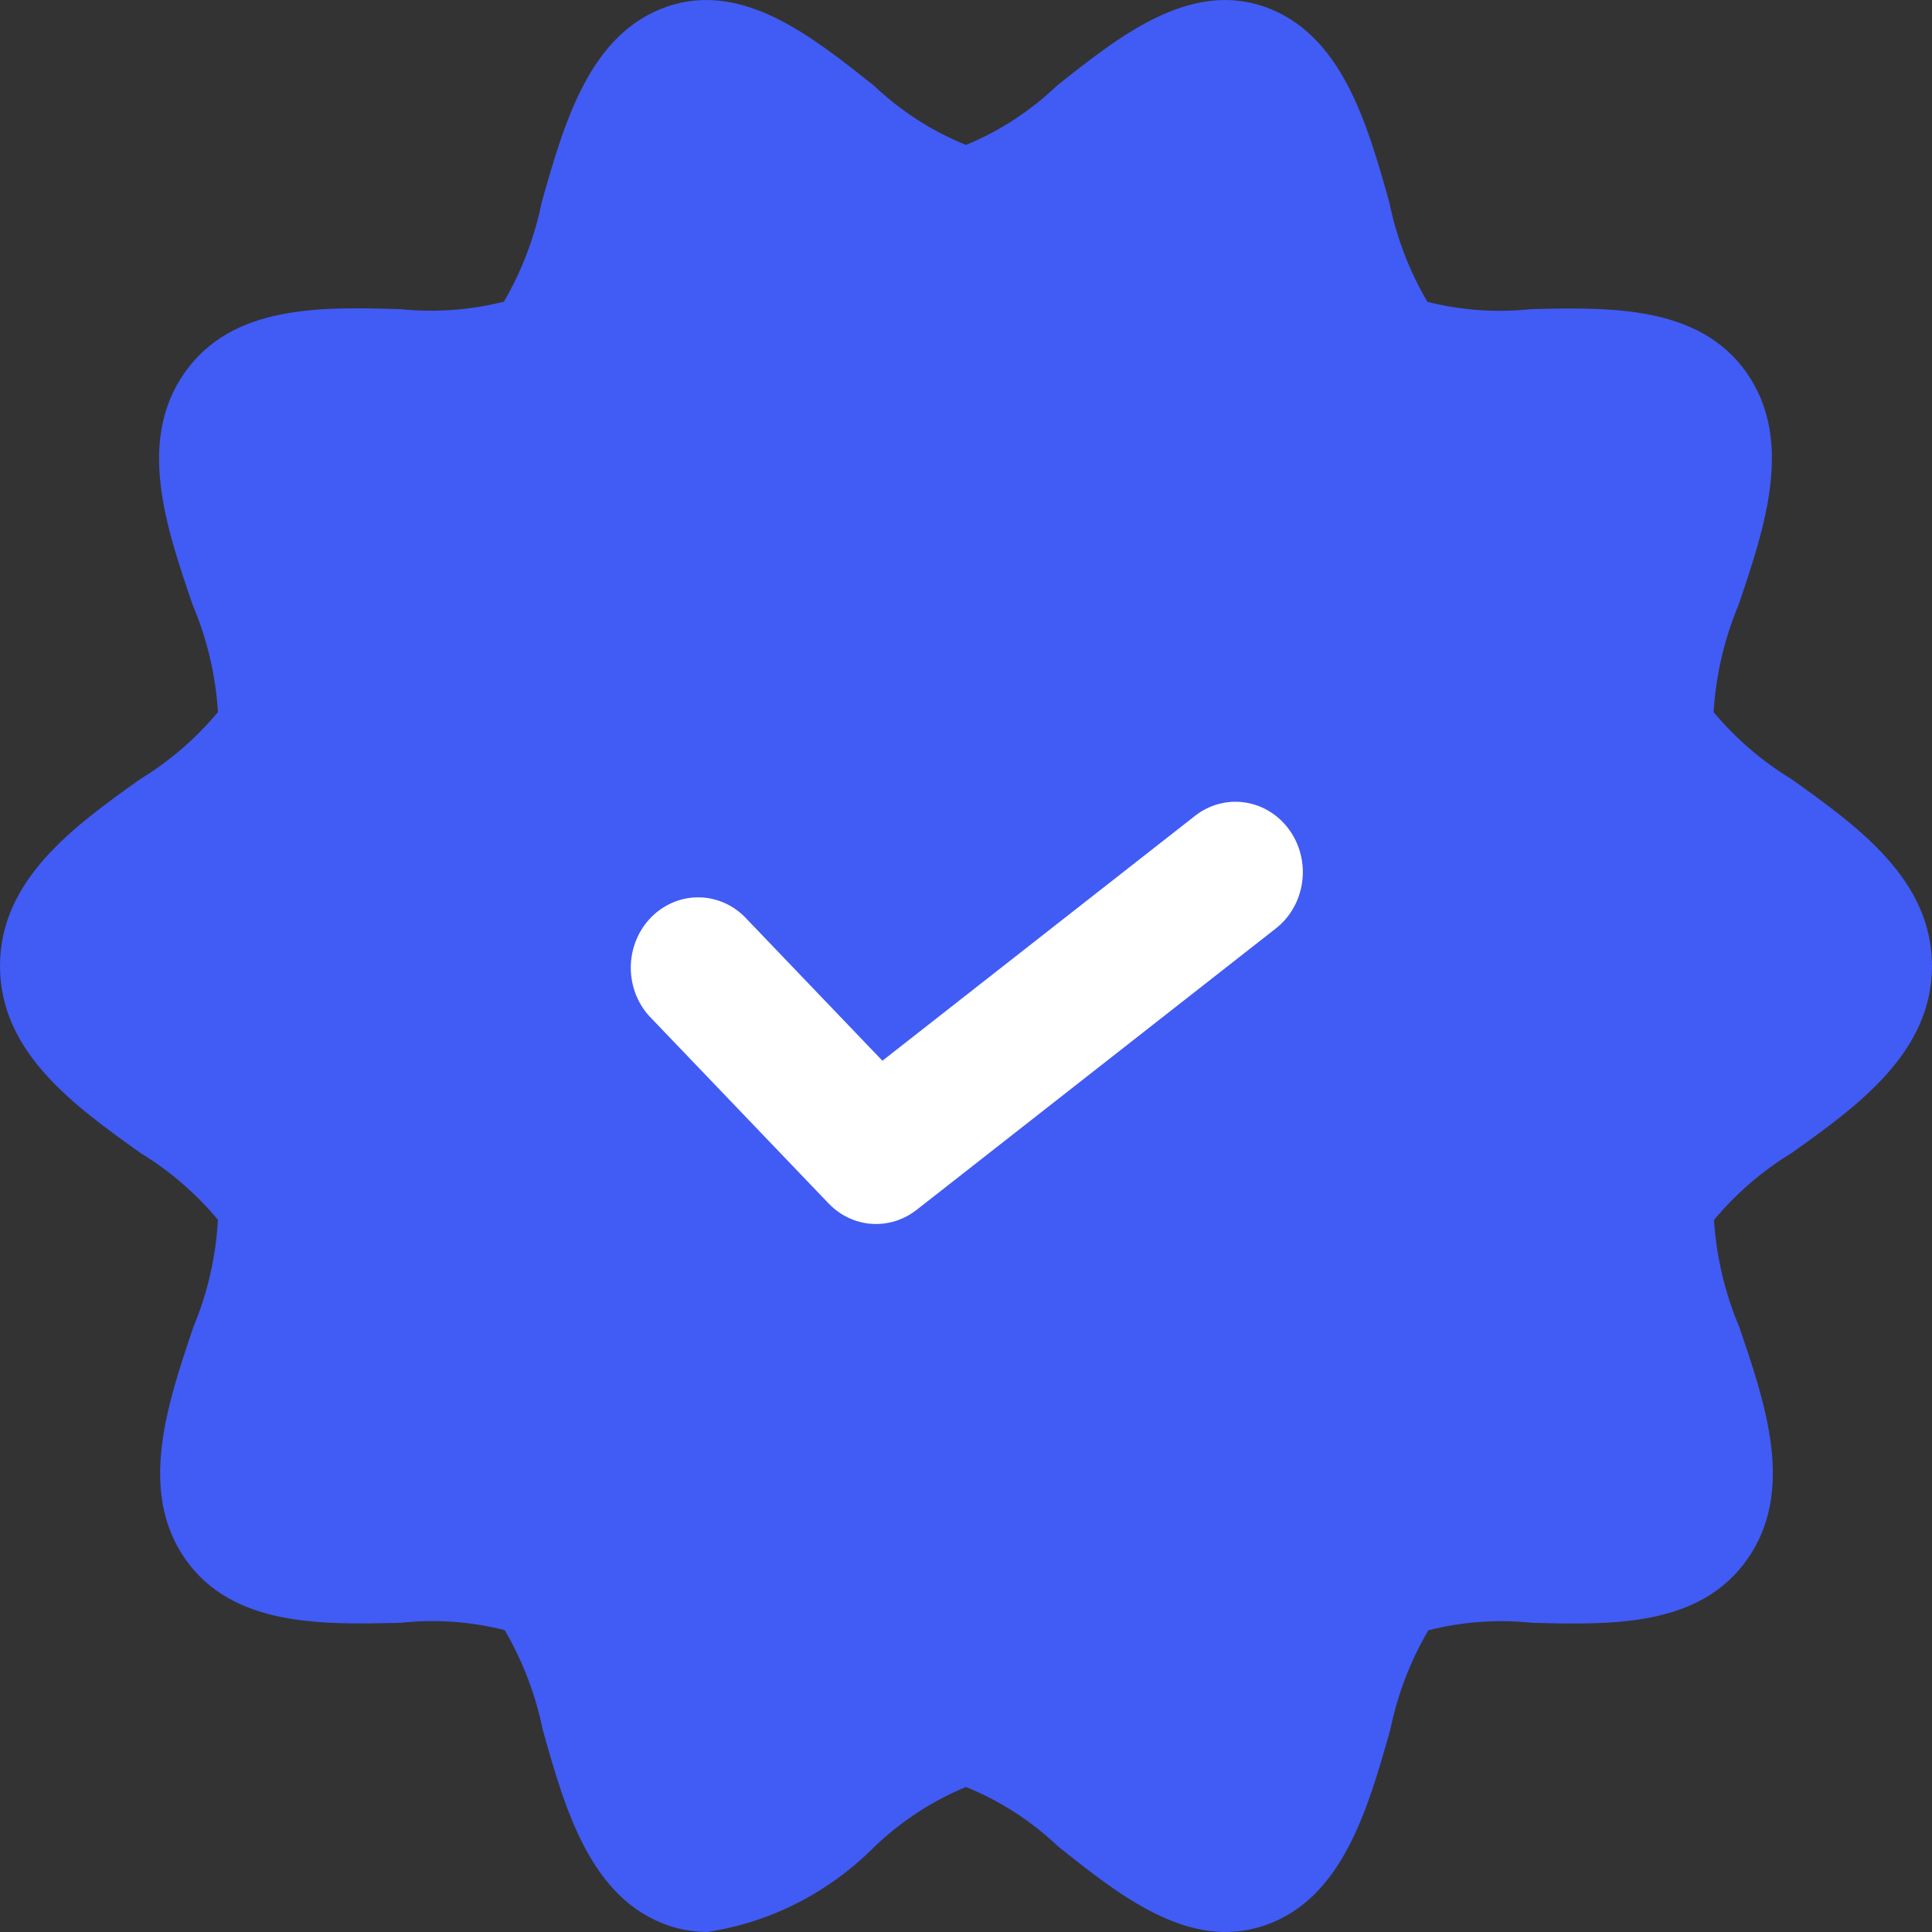
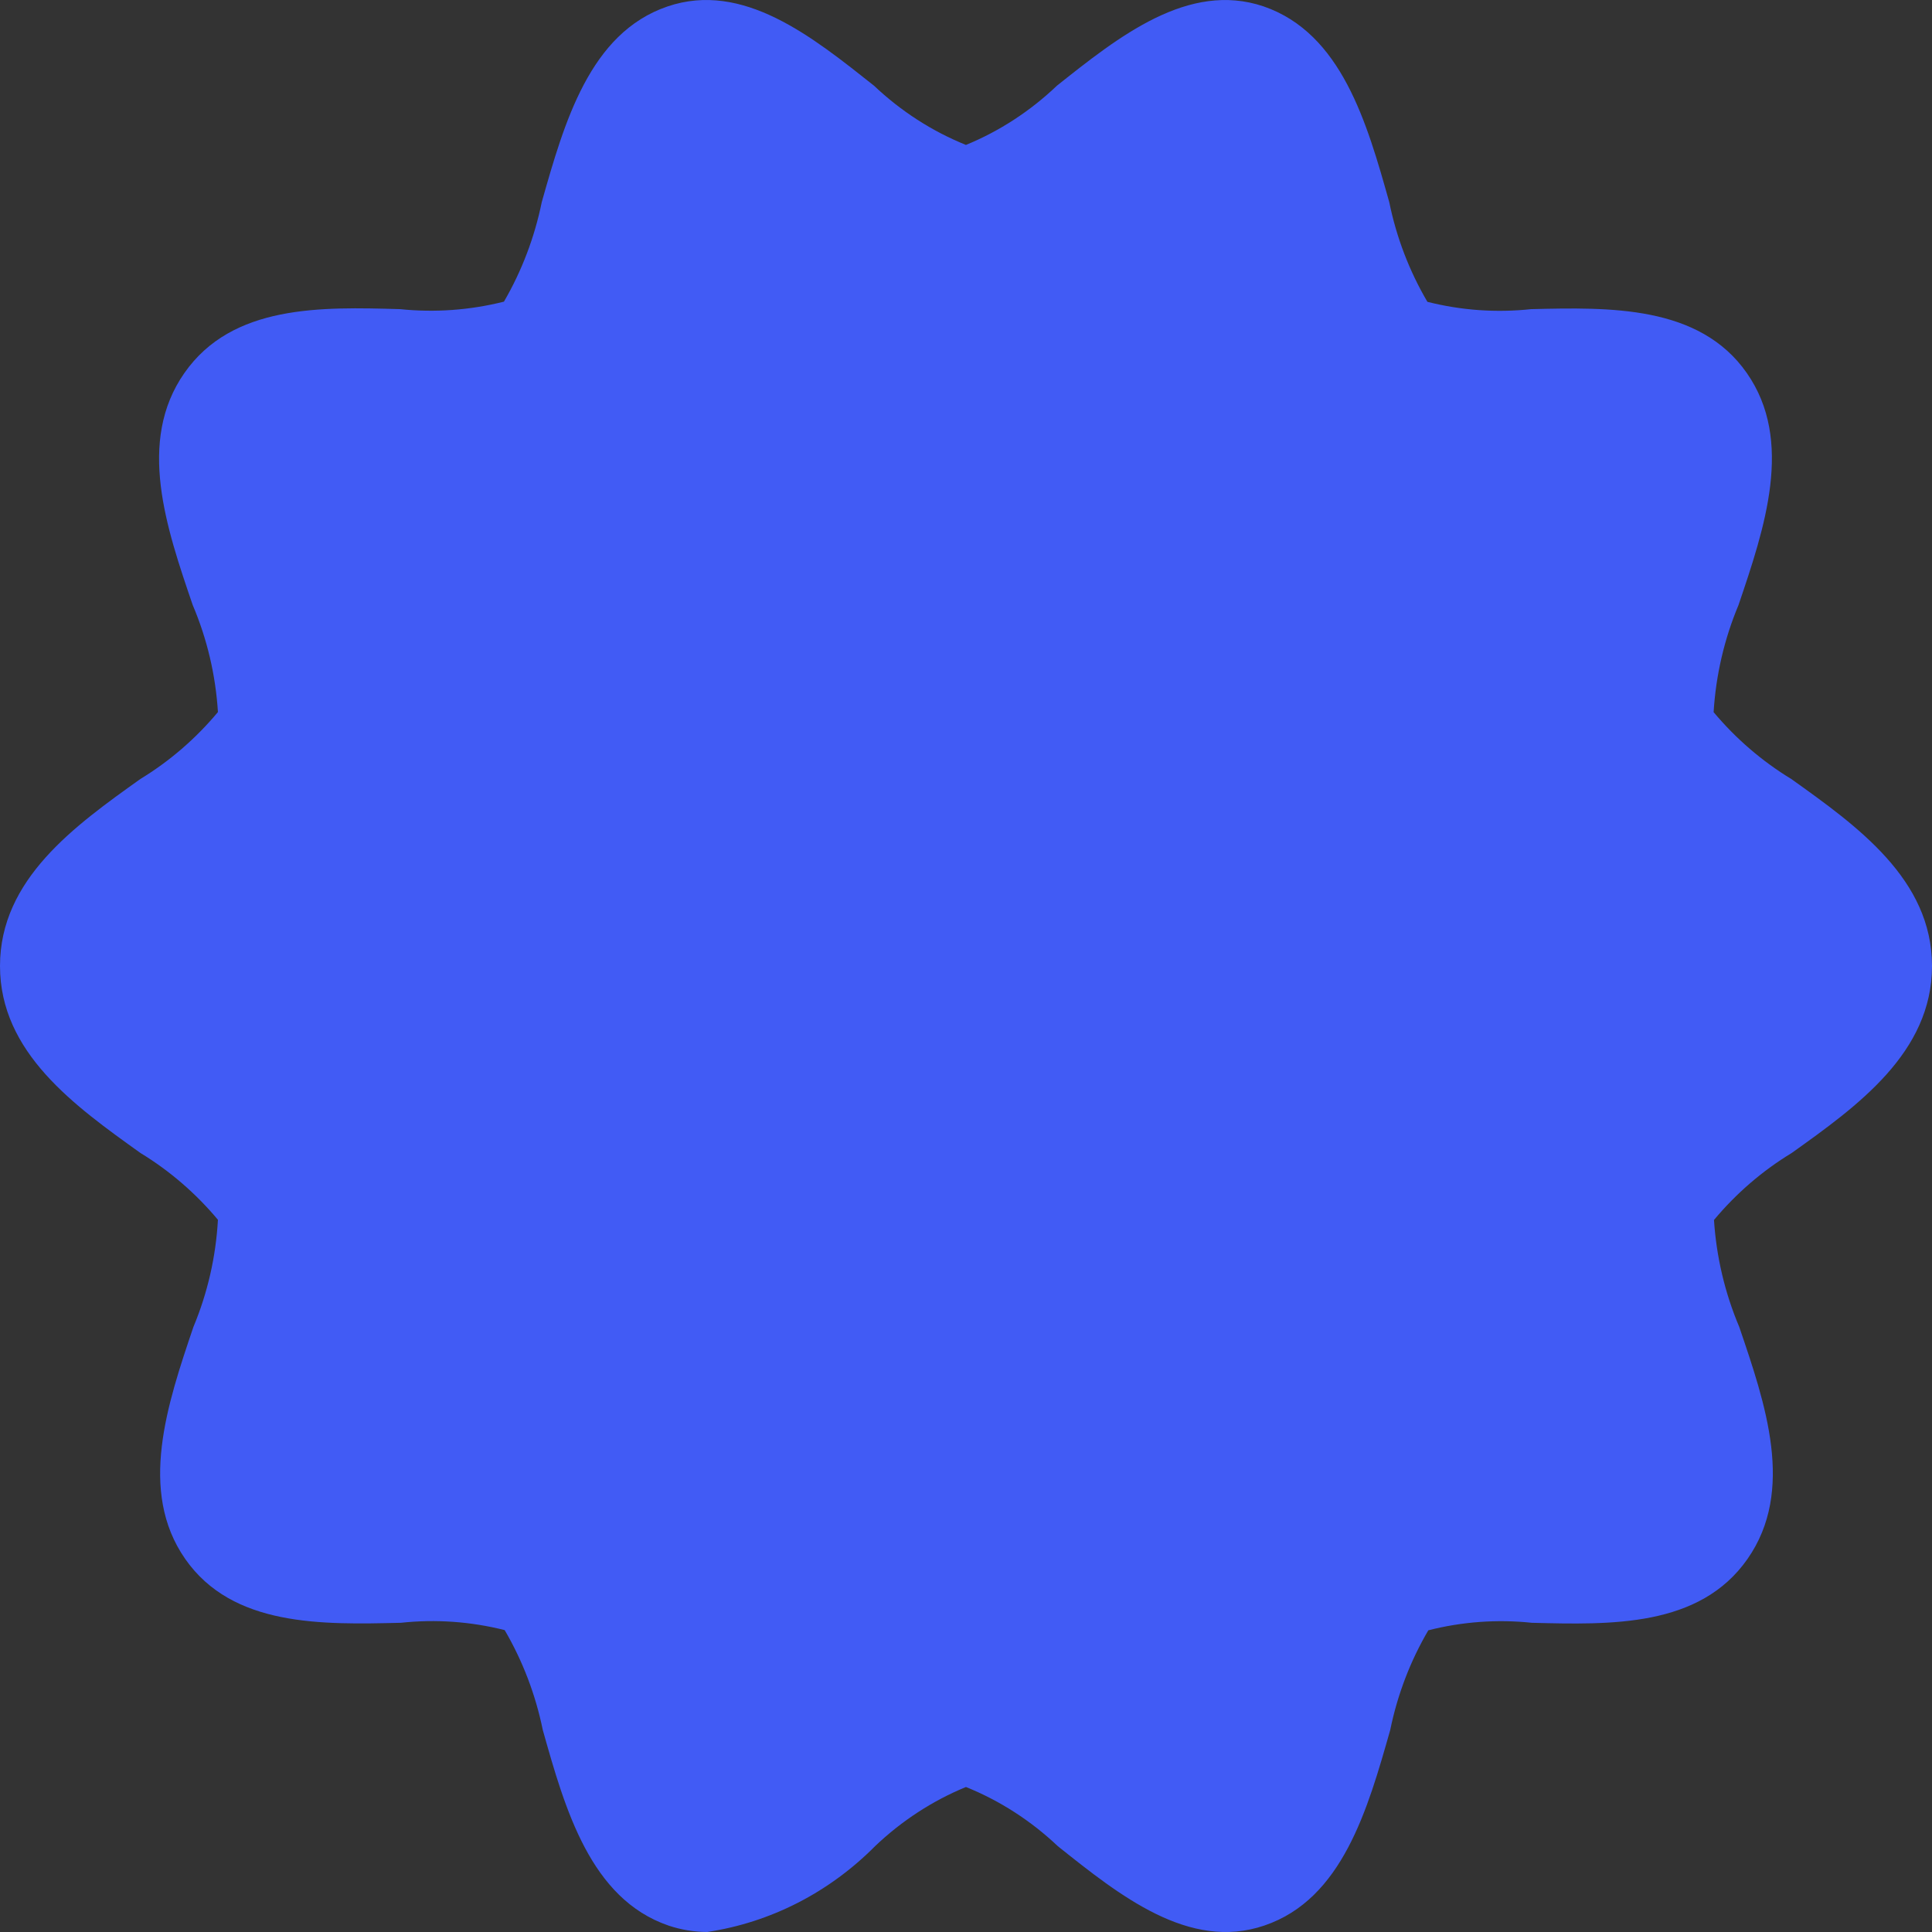
<svg xmlns="http://www.w3.org/2000/svg" width="115" height="115" viewBox="0 0 115 115" fill="none">
  <rect x="0" y="0" width="115" height="115" fill="#333333" stroke="none" />
  <g id="Vector">
    <path id="Vector_2" d="M106.621 46.367C104.885 45.312 103.324 43.969 102.001 42.39C102.135 40.192 102.636 38.035 103.482 36.017C105.038 31.432 106.798 26.238 103.974 22.2C101.151 18.161 95.82 18.29 91.141 18.401C89.074 18.624 86.985 18.476 84.965 17.966C83.889 16.137 83.121 14.129 82.693 12.029C81.367 7.309 79.853 1.975 75.207 0.378C70.726 -1.13 66.577 2.188 62.909 5.103C61.326 6.613 59.492 7.807 57.497 8.627C55.482 7.814 53.628 6.619 52.027 5.103C48.37 2.204 44.236 -1.147 39.734 0.384C35.098 1.959 33.585 7.309 32.248 12.029C31.821 14.122 31.06 16.125 29.997 17.955C27.973 18.464 25.882 18.615 23.811 18.401C19.116 18.267 13.828 18.122 10.978 22.2C8.128 26.277 9.908 31.432 11.47 36.012C12.327 38.026 12.836 40.184 12.972 42.385C11.652 43.966 10.093 45.311 8.358 46.367C4.443 49.159 0 52.337 0 57.498C0 62.659 4.443 65.826 8.358 68.629C10.093 69.684 11.651 71.027 12.972 72.606C12.85 74.806 12.356 76.965 11.512 78.985C9.962 83.564 8.208 88.759 11.026 92.797C13.844 96.835 19.159 96.707 23.859 96.595C25.928 96.372 28.018 96.52 30.04 97.03C31.111 98.862 31.878 100.869 32.307 102.968C33.633 107.687 35.147 113.021 39.793 114.618C40.538 114.868 41.315 114.996 42.098 114.998C45.858 114.435 49.352 112.648 52.086 109.893C53.669 108.383 55.503 107.189 57.497 106.369C59.513 107.182 61.367 108.377 62.967 109.893C66.63 112.814 70.779 116.149 75.266 114.613C79.902 113.038 81.415 107.687 82.752 102.973C83.18 100.876 83.947 98.87 85.019 97.042C87.035 96.529 89.12 96.378 91.184 96.595C95.879 96.712 101.167 96.874 104.017 92.797C106.867 88.72 105.086 83.564 103.525 78.979C102.673 76.966 102.165 74.813 102.023 72.617C103.344 71.035 104.904 69.69 106.642 68.635C110.557 65.843 115 62.659 115 57.498C115 52.337 110.541 49.165 106.621 46.367Z" fill="#415BF5" />
-     <path id="Vector_3" d="M52.151 72.857C51.624 72.858 51.102 72.75 50.616 72.539C50.13 72.328 49.688 72.019 49.317 71.629L38.623 60.458C37.914 59.664 37.529 58.614 37.547 57.528C37.565 56.443 37.986 55.408 38.721 54.64C39.456 53.873 40.447 53.433 41.486 53.414C42.525 53.395 43.53 53.798 44.291 54.538L52.525 63.139L71.133 48.561C71.984 47.895 73.053 47.609 74.106 47.766C75.159 47.923 76.109 48.51 76.747 49.399C77.386 50.288 77.66 51.405 77.509 52.505C77.359 53.605 76.796 54.597 75.945 55.264L54.557 72.019C53.863 72.563 53.018 72.857 52.151 72.857Z" fill="white" />
  </g>
</svg>